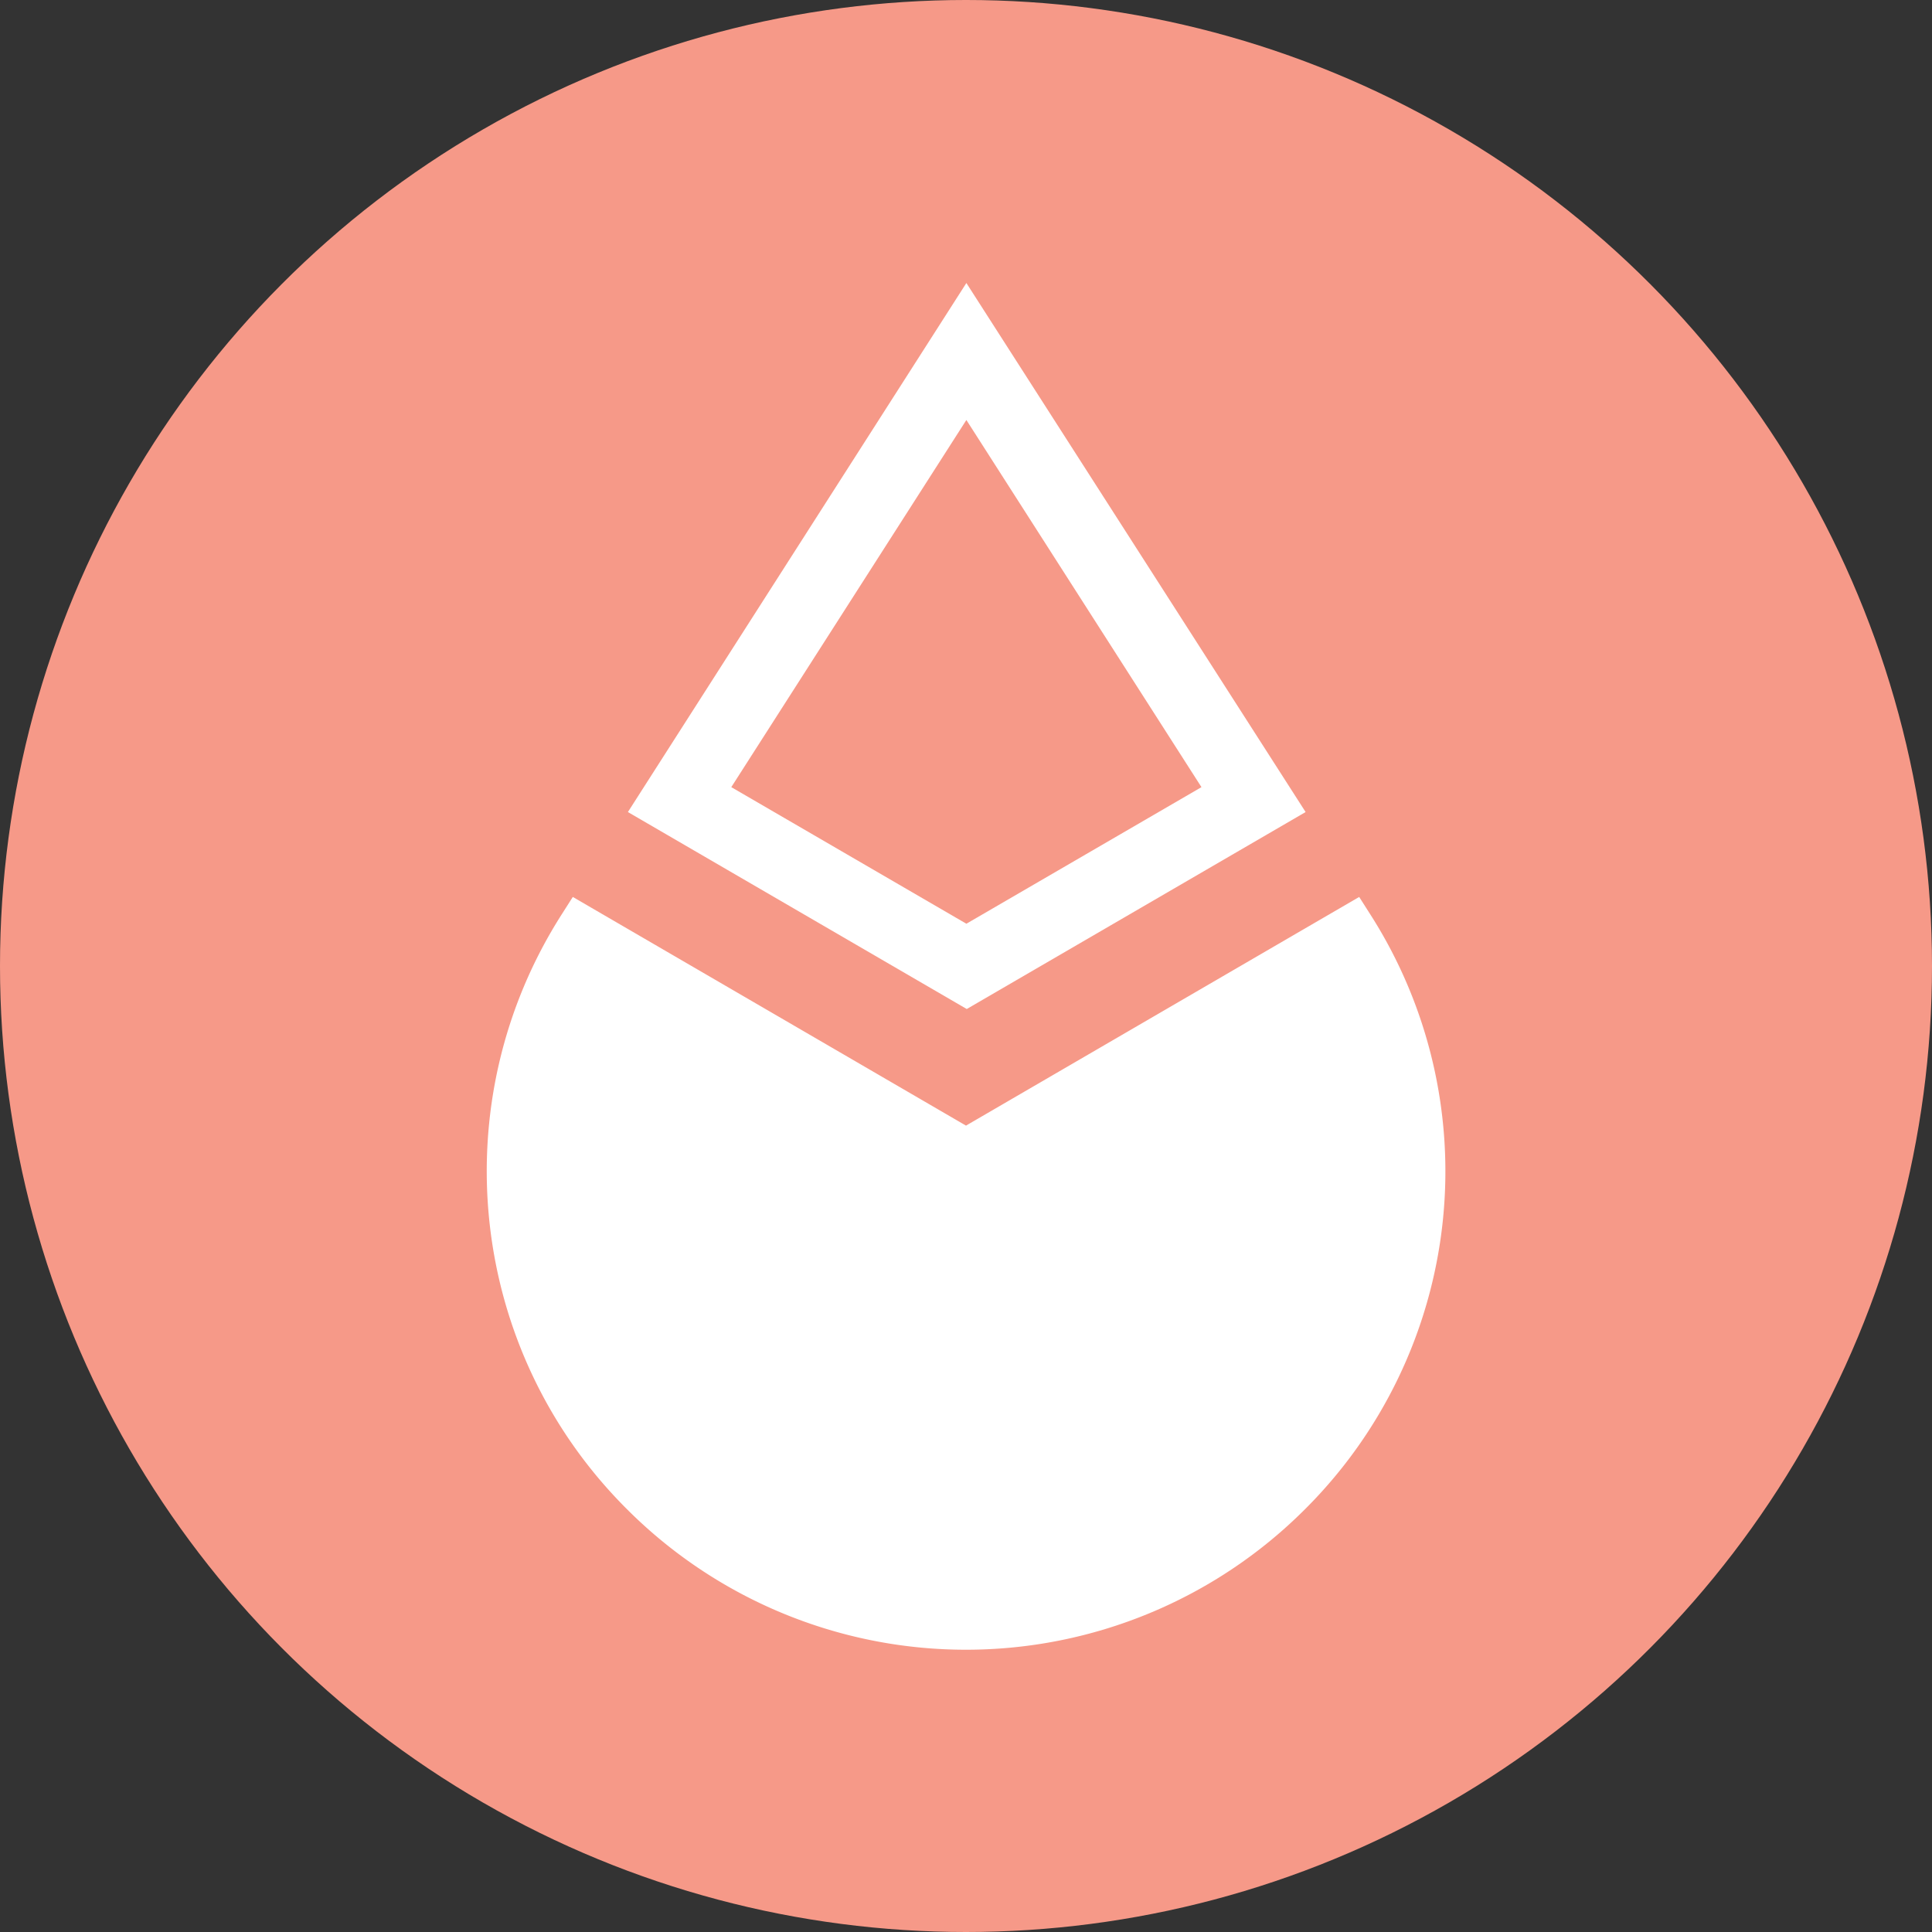
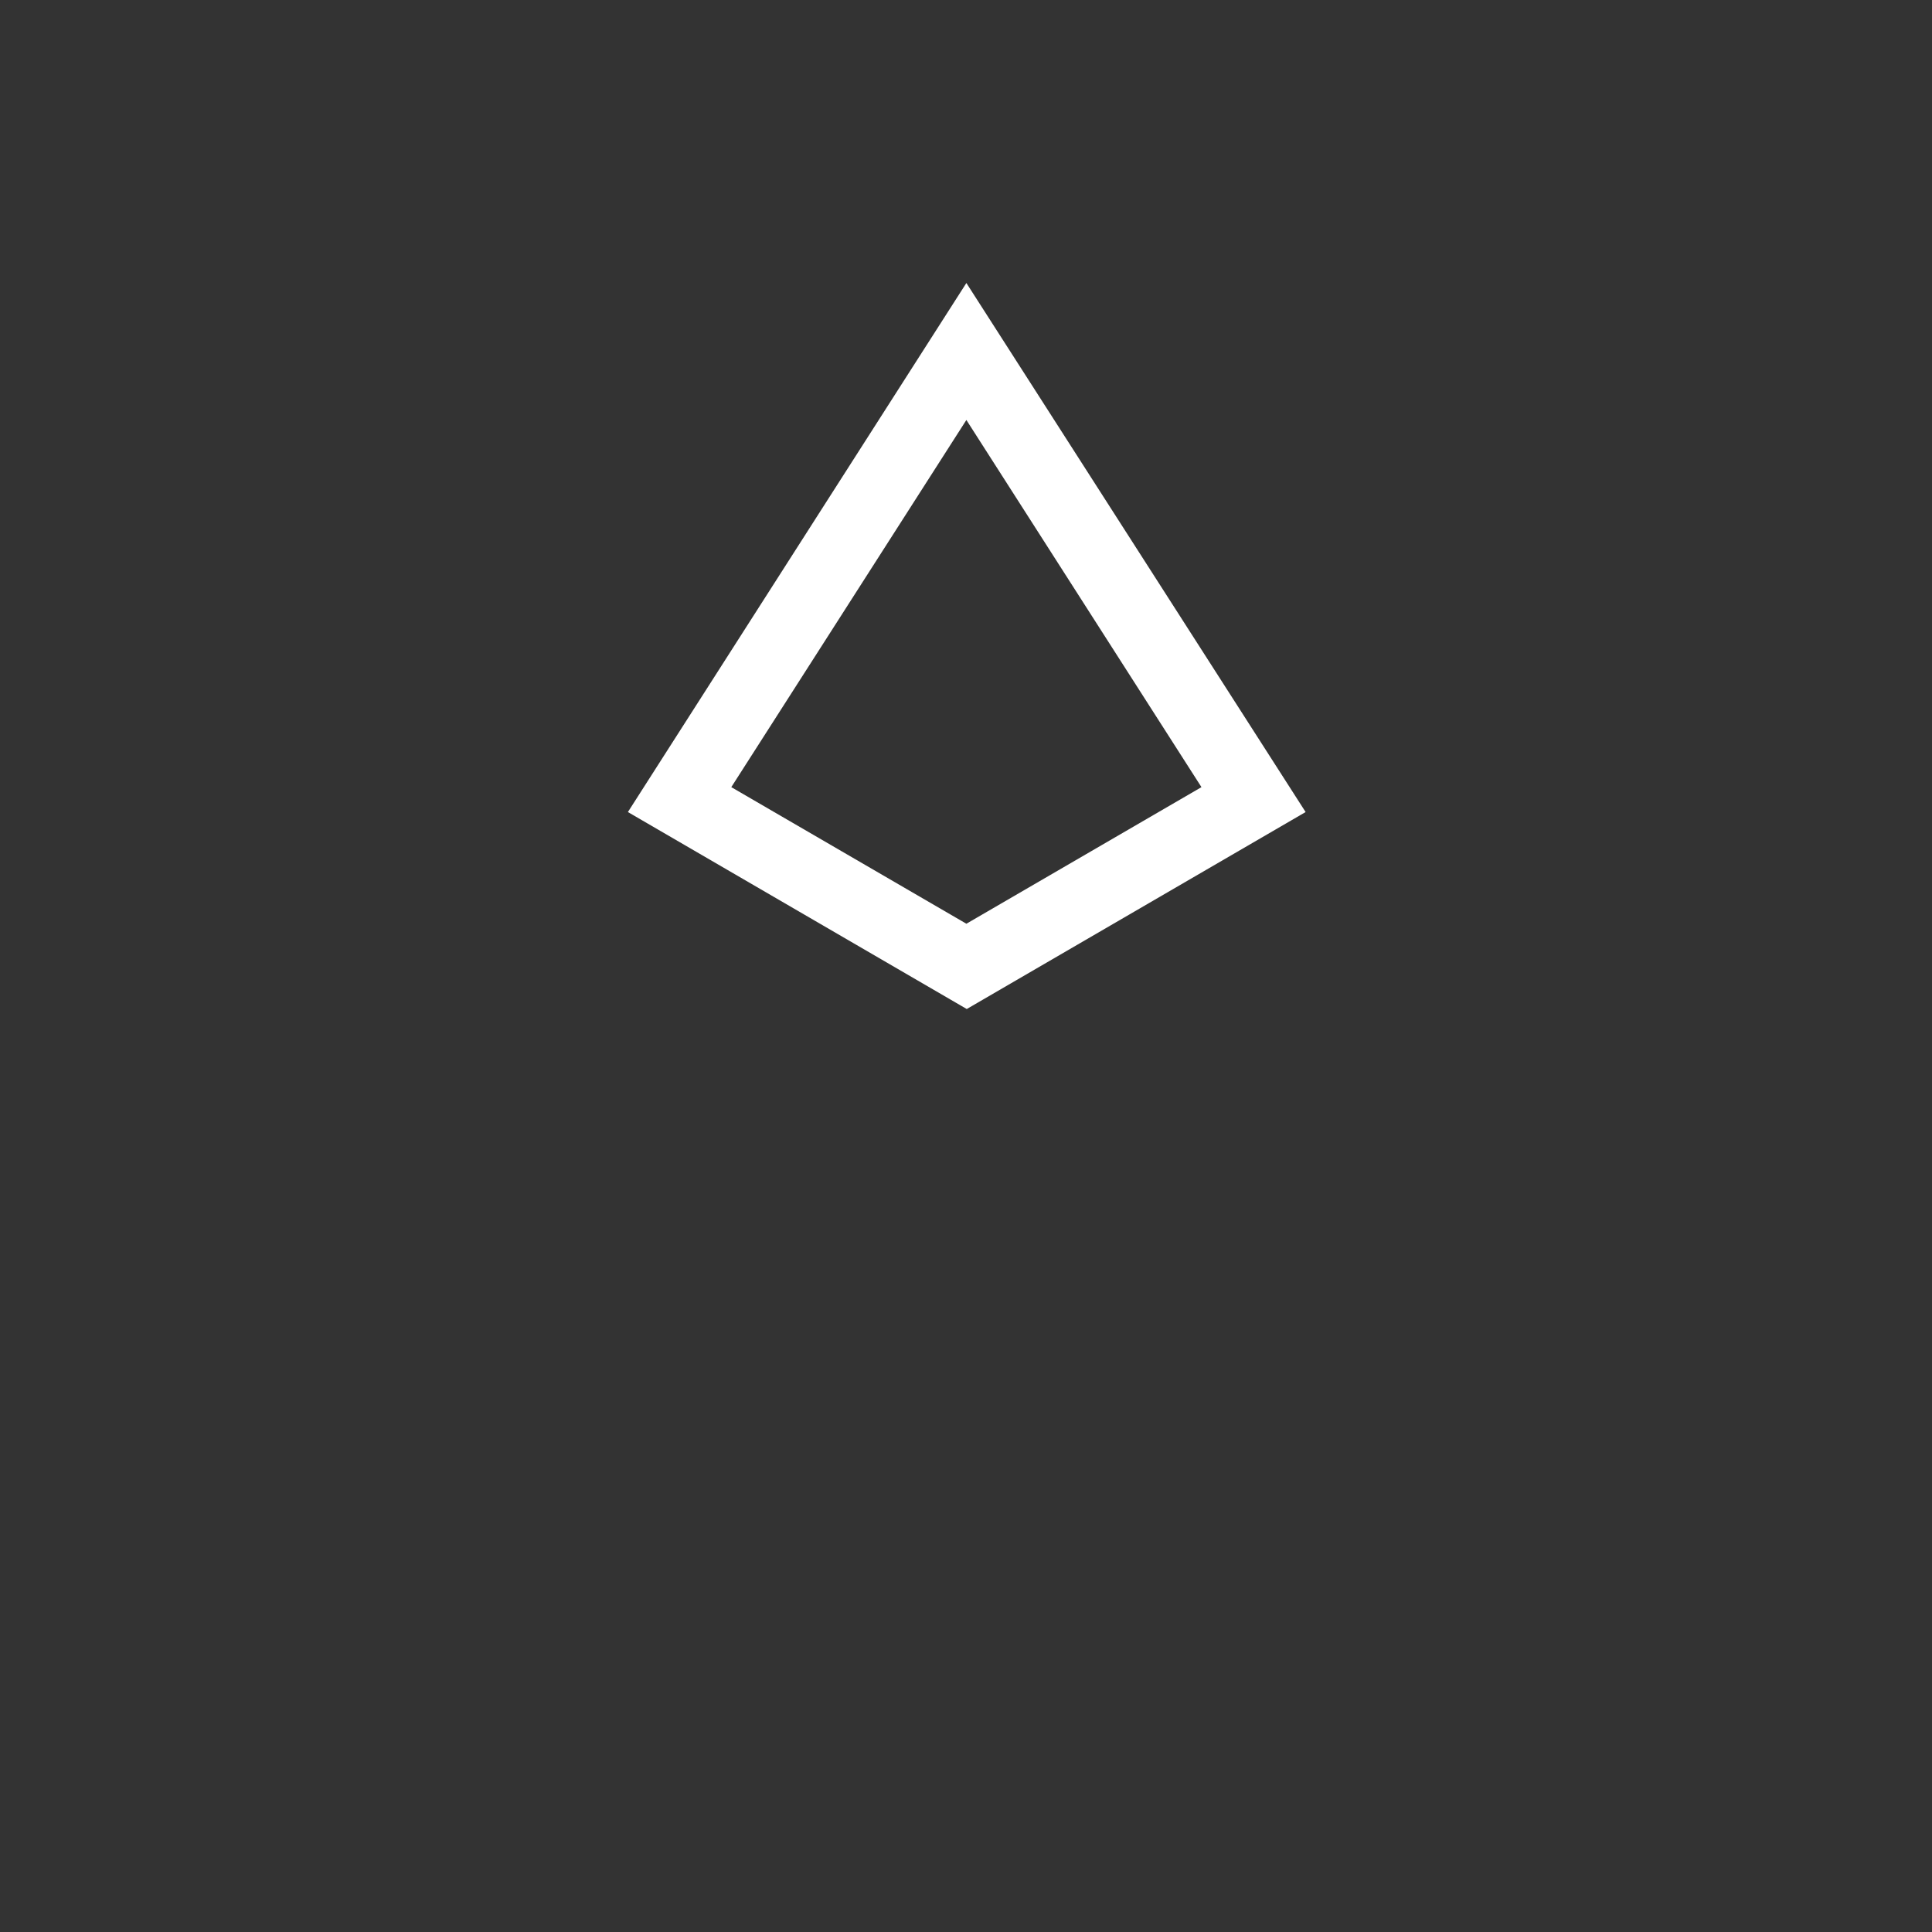
<svg xmlns="http://www.w3.org/2000/svg" width="512" height="512" fill="none">
  <rect width="100%" height="100%" fill="#333333" stroke="none" />
-   <circle cx="256" cy="256" r="256" fill="#f69988" />
  <g fill="#fff">
    <path fill-rule="evenodd" d="M256.1 75 346 215.2l-89.8 52.2-89.8-52.2zm-62.3 133.6 62.3-97.3 62.3 97.3-62.3 36.2z" clip-rule="evenodd" />
-     <path d="m256 298.3-104.2-60.6-2.8 4.4C116.9 292.2 124 358 166.2 400a127 127 0 0 0 179.6 0A126.4 126.4 0 0 0 363 242.1l-2.8-4.4z" />
  </g>
</svg>